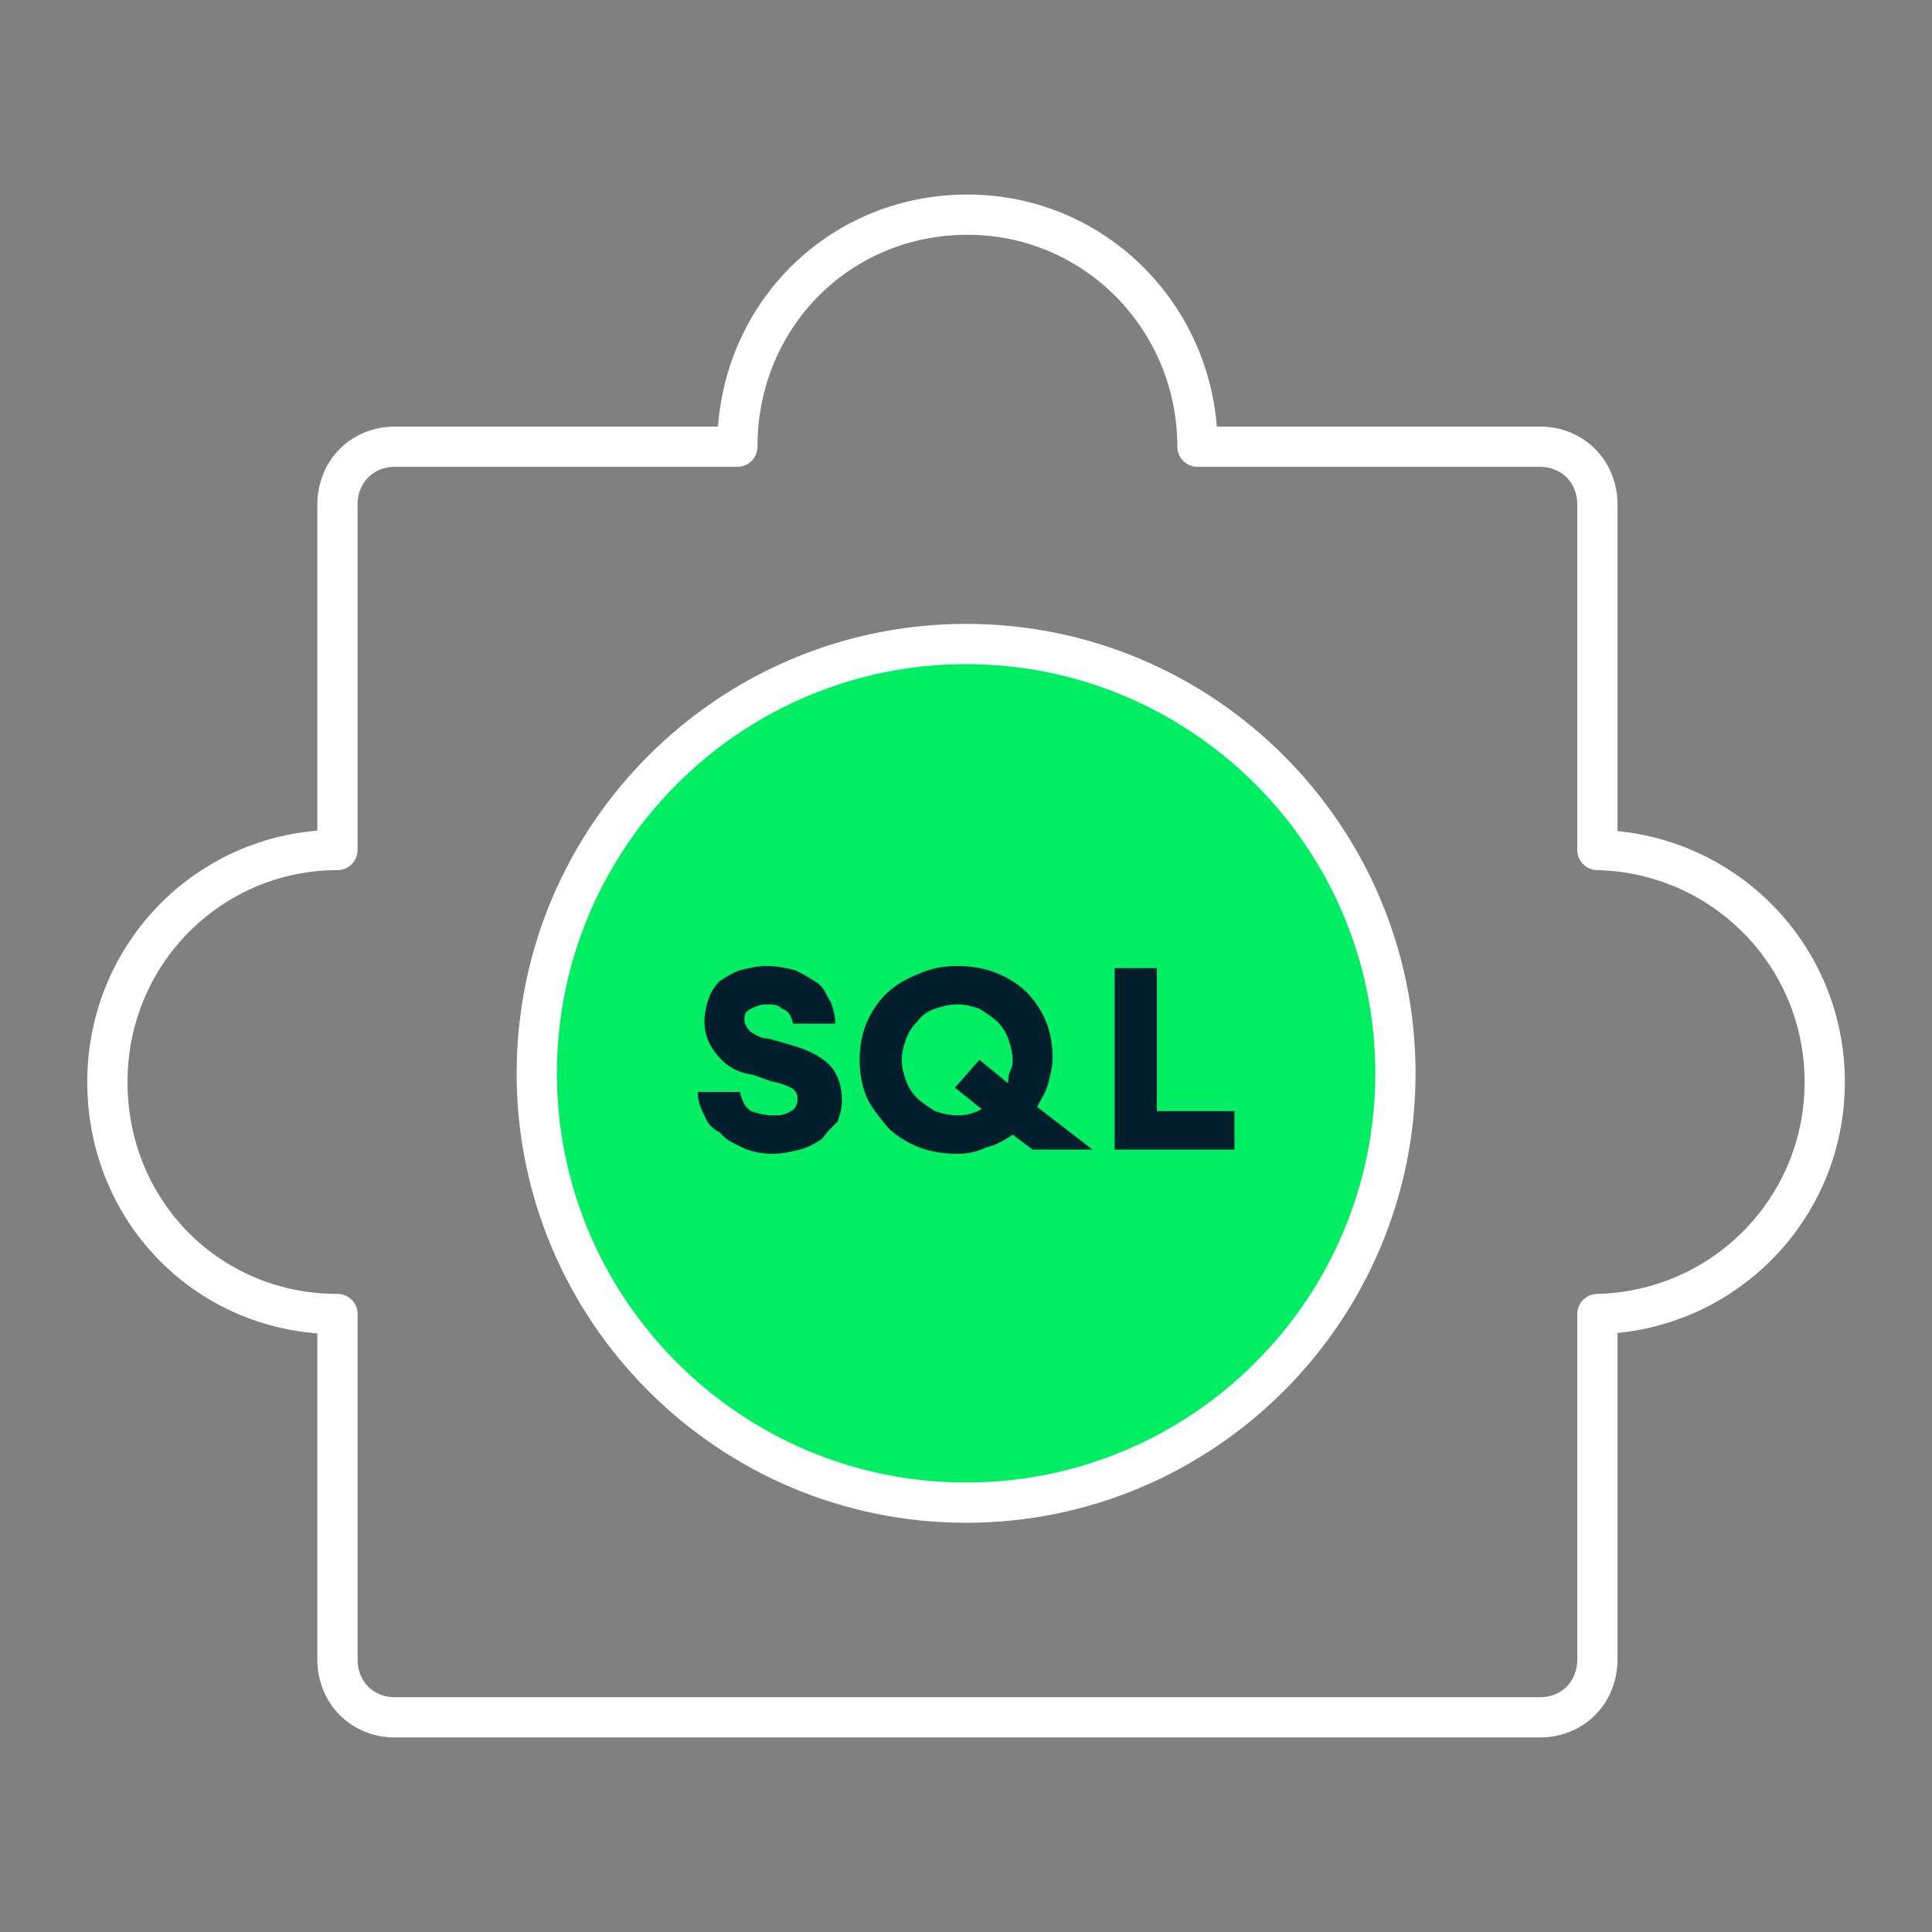
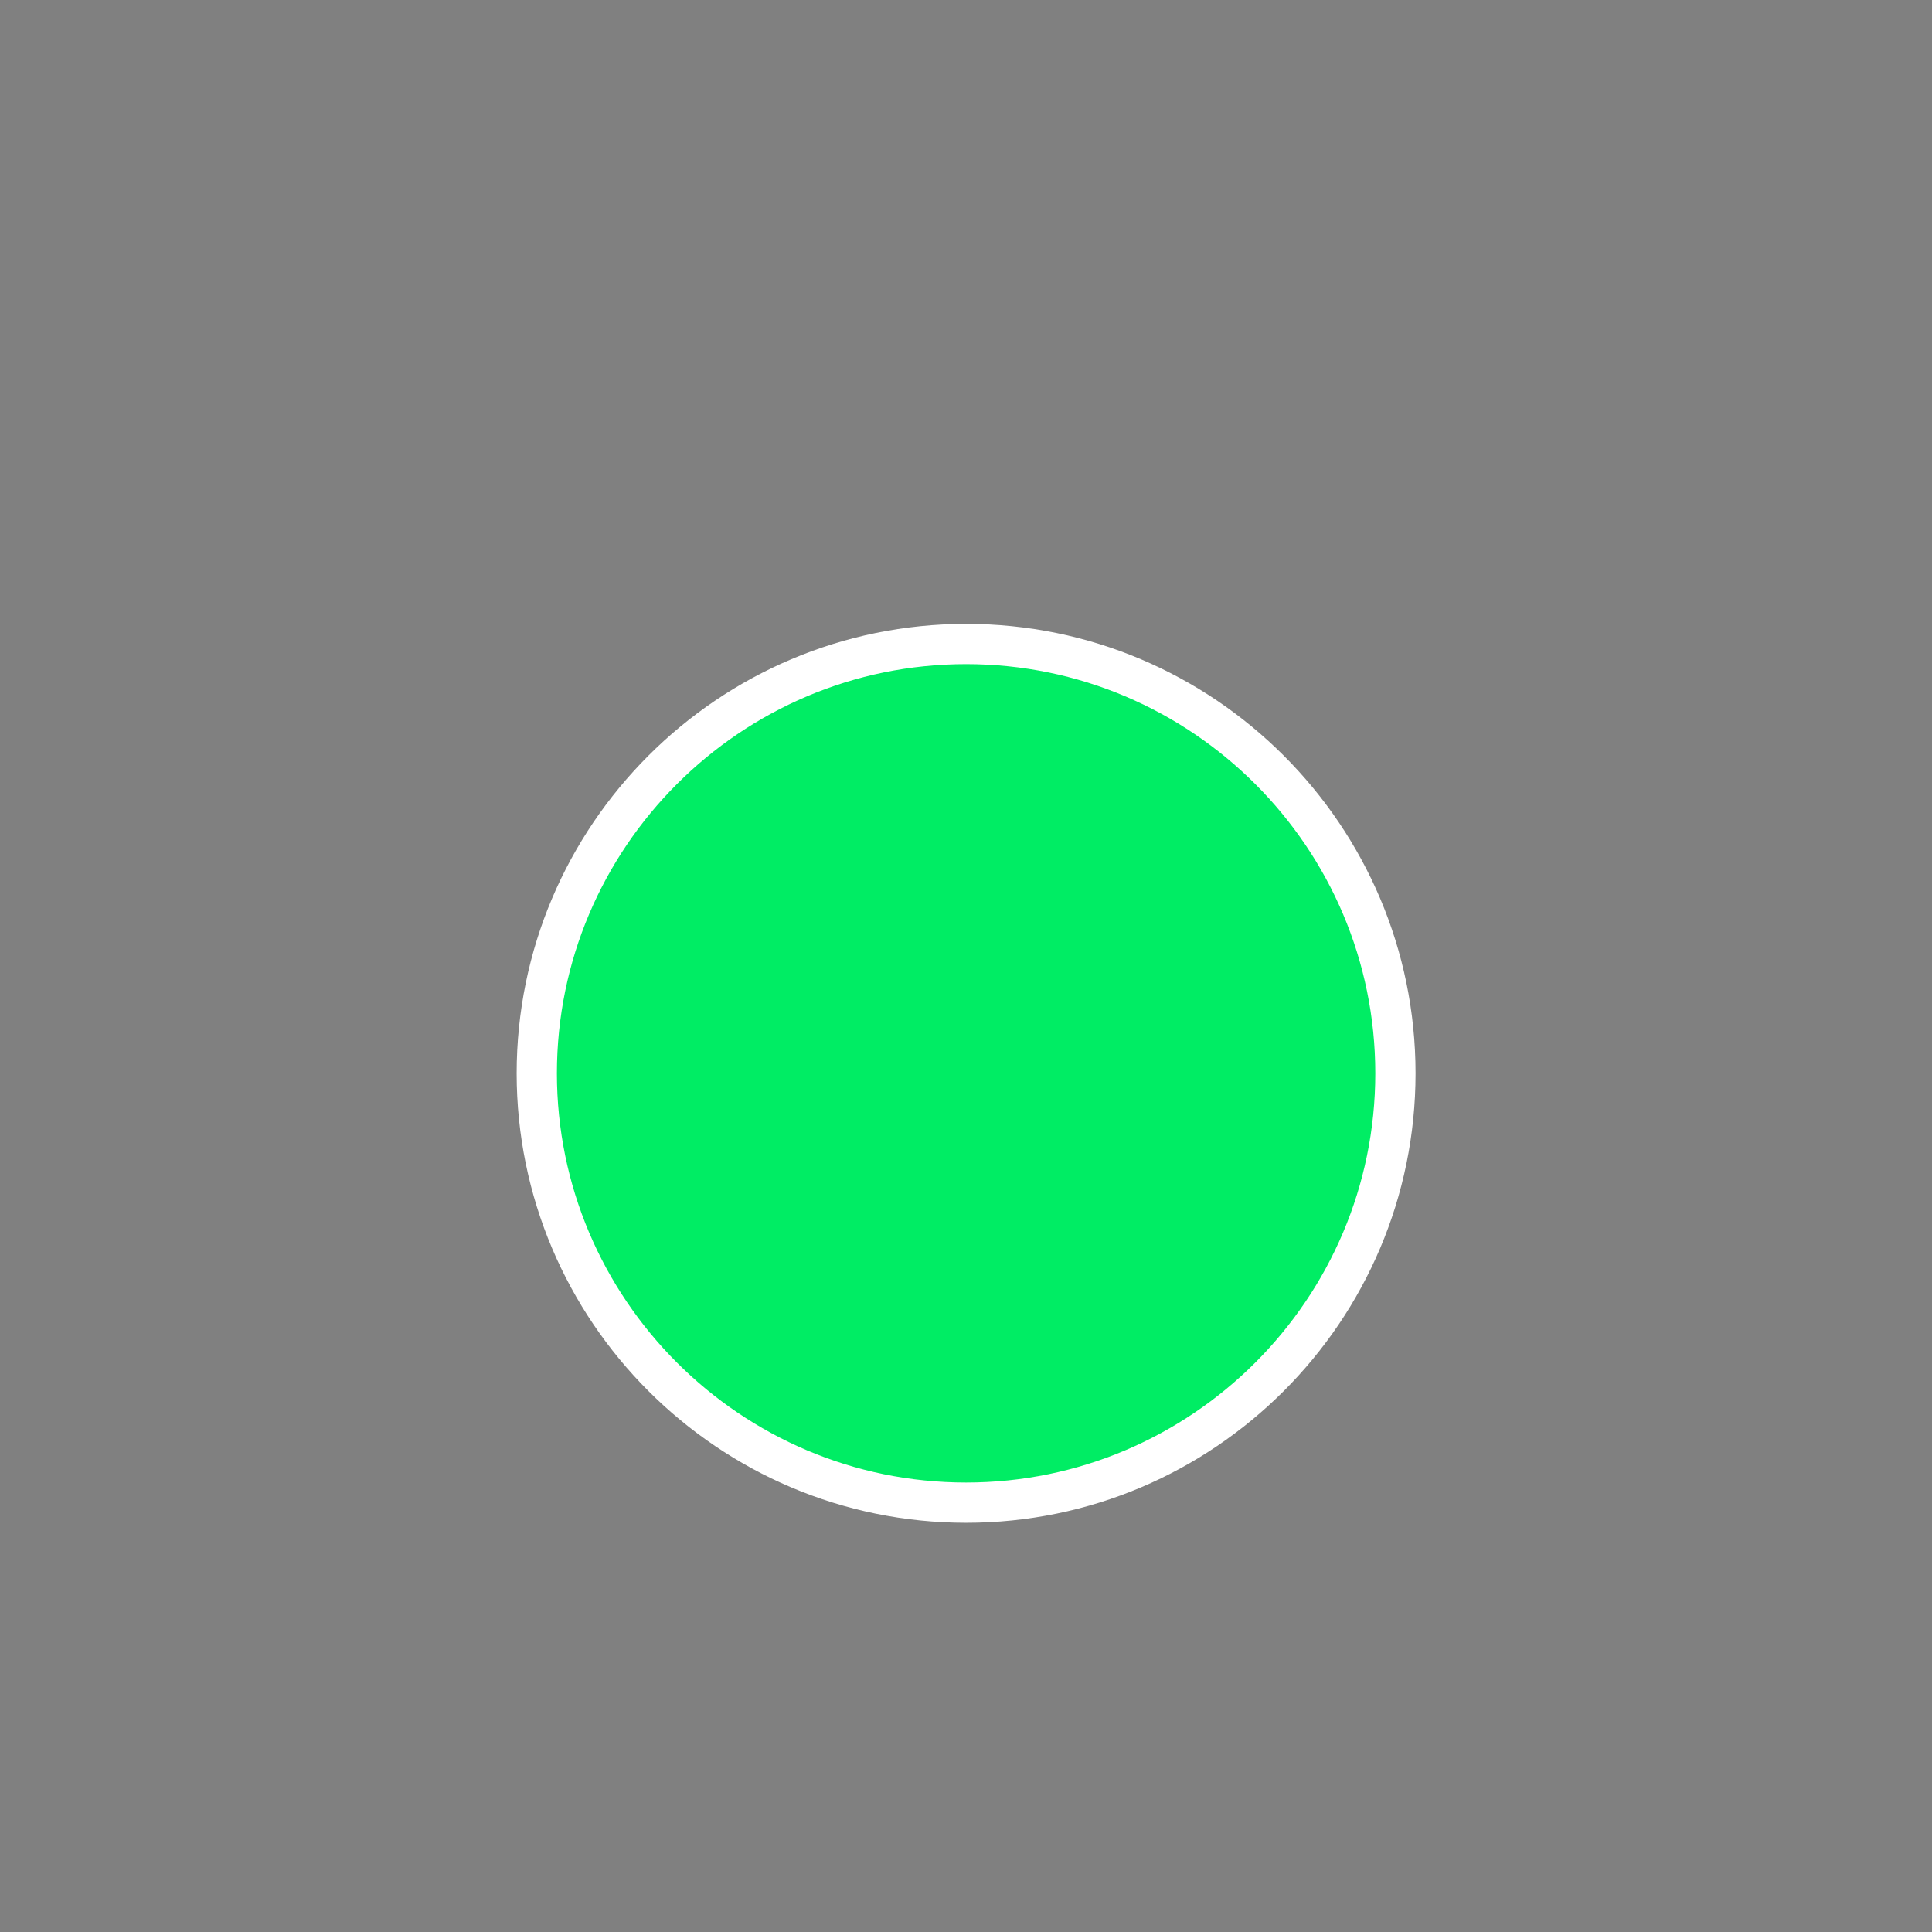
<svg xmlns="http://www.w3.org/2000/svg" width="48" height="48" viewBox="0 0 48 48" fill="none">
  <rect x="0" y="0" width="48" height="48" fill="#808080" stroke="none" />
-   <path d="M45.335 26.882C45.335 23.725 42.817 21.186 39.687 21.118V12.539C39.687 11.716 39.074 11.098 38.258 11.098H29.751C29.751 7.941 27.234 5.333 24.035 5.333C20.837 5.333 18.319 7.872 18.319 11.098H9.813C8.997 11.098 8.384 11.716 8.384 12.539V21.118C5.254 21.118 2.668 23.657 2.668 26.882C2.668 30.108 5.186 32.647 8.384 32.647V41.225C8.384 42.049 8.997 42.667 9.813 42.667H38.258C39.074 42.667 39.687 42.049 39.687 41.225V32.647C42.817 32.578 45.335 30.039 45.335 26.882Z" stroke="white" stroke-miterlimit="10" stroke-linejoin="round" />
  <path d="M13.336 26.667C13.336 32.55 18.12 37.333 24.003 37.333C29.885 37.333 34.669 32.55 34.669 26.667C34.669 20.784 29.885 16 24.003 16C18.12 16 13.336 20.784 13.336 26.667Z" fill="#00ED64" stroke="white" />
-   <path d="M19.209 28.667C18.934 28.667 18.658 28.614 18.438 28.508C18.218 28.401 17.997 28.296 17.887 28.136C17.666 28.03 17.556 27.871 17.501 27.712C17.391 27.5 17.336 27.341 17.336 27.129H18.383C18.438 27.341 18.493 27.5 18.658 27.606C18.823 27.659 18.989 27.712 19.209 27.712C19.375 27.712 19.485 27.712 19.65 27.606C19.76 27.553 19.815 27.447 19.815 27.288C19.815 27.182 19.76 27.076 19.65 27.023C19.54 26.97 19.43 26.917 19.154 26.864L18.713 26.704C18.328 26.651 18.052 26.492 17.832 26.227C17.611 25.962 17.501 25.697 17.501 25.379C17.501 25.167 17.556 24.954 17.611 24.796C17.666 24.636 17.777 24.477 17.887 24.371C18.052 24.265 18.218 24.159 18.383 24.106C18.603 24.053 18.823 24 19.044 24C19.319 24 19.54 24.053 19.76 24.106C19.98 24.212 20.146 24.318 20.311 24.424C20.476 24.53 20.532 24.742 20.642 24.901C20.697 25.061 20.752 25.22 20.752 25.432H19.705C19.65 25.22 19.595 25.114 19.43 25.061C19.319 24.954 19.209 24.954 19.044 24.954C18.879 24.954 18.768 25.008 18.658 25.061C18.548 25.114 18.493 25.167 18.493 25.326C18.493 25.432 18.548 25.538 18.658 25.644C18.768 25.697 18.879 25.803 19.099 25.803L19.65 25.962C20.036 26.068 20.366 26.227 20.587 26.439C20.807 26.651 20.917 26.97 20.917 27.341C20.917 27.553 20.862 27.712 20.807 27.871C20.642 28.03 20.532 28.136 20.421 28.296C20.256 28.401 20.091 28.508 19.87 28.561C19.65 28.614 19.43 28.667 19.209 28.667Z" fill="#001E2B" />
-   <path d="M23.782 28.667C23.452 28.667 23.121 28.614 22.846 28.508C22.57 28.401 22.295 28.242 22.074 28.03C21.854 27.765 21.634 27.5 21.523 27.235C21.413 26.97 21.358 26.651 21.358 26.333C21.358 26.015 21.413 25.697 21.523 25.432C21.634 25.167 21.799 24.901 22.019 24.689C22.24 24.477 22.515 24.318 22.791 24.212C23.121 24.053 23.452 24 23.782 24C24.113 24 24.443 24.053 24.719 24.159C24.994 24.265 25.27 24.424 25.49 24.636C25.711 24.849 25.876 25.114 25.986 25.379C26.096 25.644 26.151 25.962 26.151 26.28C26.151 26.492 26.096 26.704 26.041 26.917C25.986 27.129 25.876 27.288 25.766 27.5L27.143 28.561H25.655L25.16 28.189C24.939 28.349 24.719 28.454 24.498 28.508C24.278 28.614 24.058 28.667 23.782 28.667ZM23.782 27.712C24.003 27.712 24.223 27.659 24.388 27.553L23.727 27.023L24.333 26.333L25.049 26.917C25.049 26.811 25.049 26.704 25.105 26.599C25.16 26.492 25.16 26.386 25.16 26.333C25.16 26.174 25.105 25.962 25.049 25.803C24.994 25.644 24.884 25.485 24.774 25.379C24.664 25.273 24.498 25.167 24.333 25.061C24.168 25.008 24.003 24.954 23.782 24.954C23.562 24.954 23.397 25.008 23.231 25.061C23.066 25.114 22.901 25.22 22.791 25.379C22.68 25.485 22.57 25.644 22.515 25.803C22.46 25.962 22.405 26.121 22.405 26.333C22.405 26.546 22.46 26.704 22.515 26.864C22.57 27.023 22.68 27.182 22.791 27.288C22.901 27.394 23.066 27.5 23.231 27.606C23.397 27.659 23.562 27.712 23.782 27.712Z" fill="#001E2B" />
-   <path d="M27.694 24.053H28.741V27.606H30.669V28.561H27.694V24.053Z" fill="#001E2B" />
</svg>